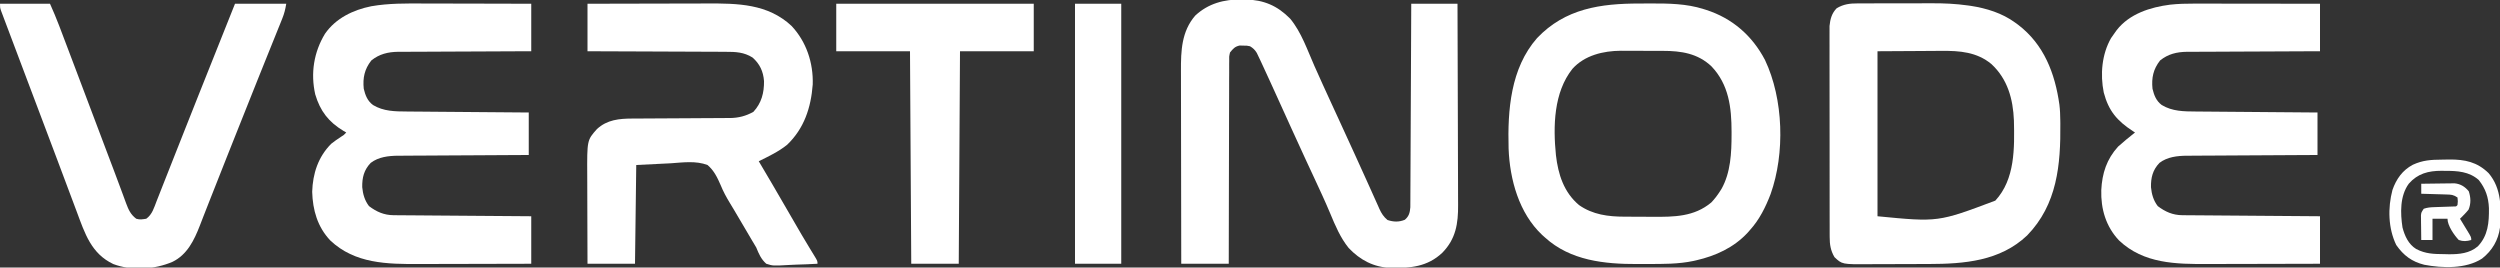
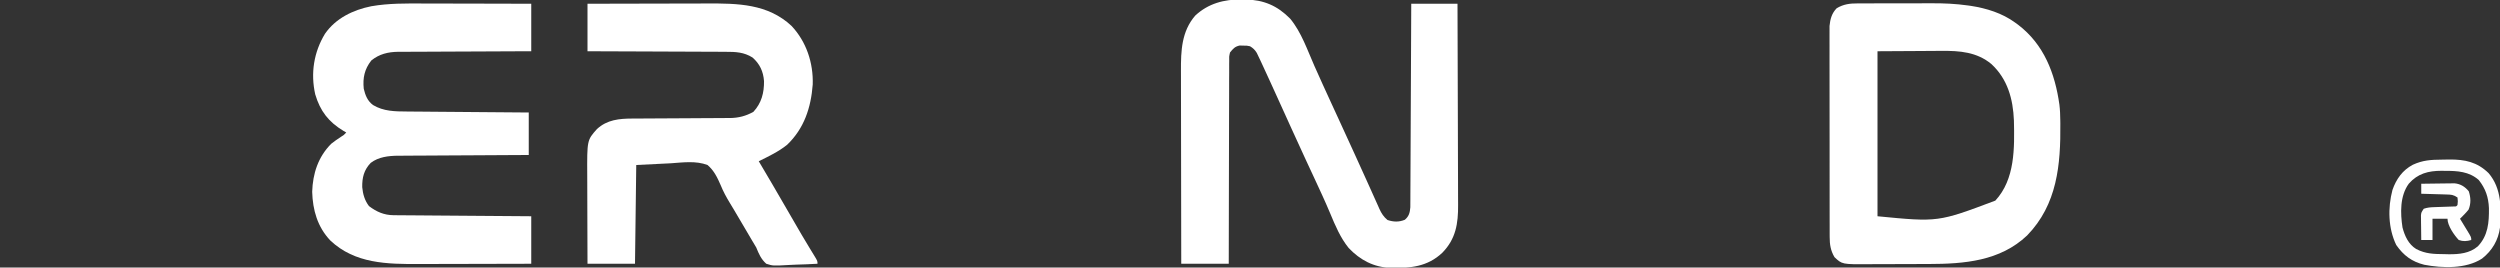
<svg xmlns="http://www.w3.org/2000/svg" version="1.1" width="2000" height="214">
  <rect width="100%" height="100%" fill="#333333" stroke="none" />
  <path d="M0 0 C1.004 0.008 2.009 0.017 3.044 0.025 C17.563 0.355 28.469 4.915 38.75 15.375 C47.743 26.156 52.575 40.661 58.22 53.348 C62.718 63.454 67.31 73.515 71.938 83.562 C72.663 85.137 73.388 86.712 74.113 88.287 C75.205 90.66 76.297 93.033 77.39 95.405 C80.839 102.897 84.271 110.397 87.699 117.899 C88.681 120.048 89.665 122.196 90.649 124.344 C93.764 131.149 96.865 137.958 99.928 144.786 C101.387 148.035 102.852 151.282 104.318 154.528 C105.016 156.078 105.711 157.629 106.402 159.182 C107.359 161.332 108.327 163.477 109.297 165.621 C109.575 166.255 109.854 166.889 110.141 167.541 C111.807 171.189 113.524 173.874 116.625 176.438 C121.468 178.052 125.817 178.184 130.5 176.25 C133.838 173.403 134.534 170.55 134.887 166.23 C134.892 165.01 134.898 163.791 134.903 162.534 C134.912 161.511 134.912 161.511 134.921 160.467 C134.938 158.189 134.941 155.91 134.944 153.632 C134.953 151.995 134.963 150.359 134.974 148.723 C135.002 144.285 135.017 139.848 135.03 135.41 C135.045 130.771 135.072 126.132 135.098 121.493 C135.145 112.71 135.181 103.927 135.214 95.144 C135.253 85.144 135.302 75.144 135.352 65.144 C135.456 44.575 135.544 24.006 135.625 3.438 C147.835 3.438 160.045 3.438 172.625 3.438 C172.715 26.161 172.789 48.883 172.832 71.607 C172.853 82.158 172.881 92.71 172.927 103.261 C172.967 112.463 172.992 121.663 173.001 130.865 C173.007 135.733 173.019 140.601 173.048 145.469 C173.075 150.059 173.083 154.65 173.077 159.24 C173.079 160.917 173.086 162.593 173.102 164.27 C173.232 179.16 171.321 191.528 160.555 202.559 C148.592 213.916 134.868 215.039 119.035 214.75 C105.633 214.193 94.777 208.536 85.586 198.855 C78.874 190.58 74.8 180.801 70.741 171.051 C66.584 161.144 62.036 151.425 57.5 141.688 C55.824 138.086 54.148 134.485 52.473 130.883 C52.059 129.994 51.645 129.104 51.219 128.188 C47.414 120 43.665 111.787 39.938 103.562 C39.338 102.24 38.738 100.918 38.138 99.596 C37.237 97.609 36.336 95.621 35.435 93.634 C32.002 86.061 28.561 78.491 25.111 70.925 C24.425 69.421 23.74 67.915 23.056 66.409 C20.935 61.742 18.792 57.084 16.625 52.438 C16.079 51.26 15.532 50.083 14.969 48.87 C14.197 47.258 14.197 47.258 13.41 45.613 C12.967 44.68 12.523 43.748 12.067 42.786 C10.512 40.253 9.155 38.97 6.625 37.438 C3.986 36.891 3.986 36.891 1.188 36.938 C-0.203 36.891 -0.203 36.891 -1.621 36.844 C-5.51 37.682 -6.881 39.381 -9.375 42.438 C-10.124 45.755 -10.124 45.755 -10.014 49.455 C-10.027 50.496 -10.027 50.496 -10.04 51.559 C-10.061 53.879 -10.048 56.198 -10.034 58.519 C-10.043 60.185 -10.054 61.85 -10.066 63.516 C-10.094 68.034 -10.092 72.552 -10.084 77.07 C-10.081 81.794 -10.106 86.517 -10.128 91.24 C-10.165 100.183 -10.177 109.125 -10.18 118.067 C-10.185 128.249 -10.218 138.43 -10.253 148.611 C-10.325 169.553 -10.358 190.495 -10.375 211.438 C-22.915 211.438 -35.455 211.438 -48.375 211.438 C-48.42 189.627 -48.457 167.817 -48.479 146.006 C-48.489 135.879 -48.503 125.751 -48.526 115.623 C-48.546 106.791 -48.559 97.959 -48.563 89.127 C-48.566 84.455 -48.572 79.782 -48.586 75.11 C-48.6 70.703 -48.604 66.297 -48.601 61.89 C-48.602 60.281 -48.606 58.672 -48.613 57.064 C-48.686 41.113 -48.151 25.582 -37.195 12.918 C-26.769 3.195 -14.036 -0.151 0 0 Z " fill="white" transform="translate(993.375,-0.438)" />
-   <path d="M0 0 C2.903 -0.002 5.805 -0.02 8.708 -0.039 C22.902 -0.083 37.466 0.068 51.118 4.435 C51.817 4.652 52.517 4.869 53.238 5.093 C74.202 11.849 90.116 25.732 100.305 45.185 C115.16 76.482 116.349 119.938 104.817 152.369 C100.816 162.81 95.867 172.862 88.305 181.185 C87.652 181.93 86.998 182.675 86.325 183.443 C75.329 195.26 60.821 201.882 45.305 205.435 C44.594 205.599 43.883 205.762 43.15 205.93 C31.055 208.498 18.749 208.372 6.444 208.371 C3.706 208.373 0.969 208.391 -1.769 208.41 C-28.079 208.495 -55.37 205.695 -75.695 187.185 C-76.452 186.509 -77.208 185.832 -77.988 185.135 C-96.541 167.638 -103.871 140.833 -104.816 116.003 C-105.667 85.288 -103.263 51.847 -82.035 27.642 C-59.474 3.951 -31.239 -0.003 0 0 Z M-53.695 52.185 C-68.804 71.113 -69.258 98.315 -66.945 121.31 C-65.179 136.66 -60.618 151.034 -48.472 161.244 C-37.465 168.938 -25.161 170.496 -12.093 170.521 C-10.899 170.528 -9.704 170.535 -8.473 170.541 C-5.953 170.551 -3.434 170.556 -0.914 170.556 C2.898 170.56 6.708 170.597 10.52 170.635 C27.525 170.714 43.587 170.666 57.305 159.185 C60.004 156.38 62.215 153.465 64.305 150.185 C64.692 149.583 65.079 148.981 65.477 148.361 C72.87 135.252 73.543 119.402 73.555 104.748 C73.556 104.029 73.557 103.311 73.557 102.571 C73.528 83.265 71.425 64.946 57.532 50.318 C46.537 39.862 33.169 37.873 18.598 37.885 C16.795 37.878 16.795 37.878 14.956 37.872 C12.424 37.866 9.892 37.865 7.36 37.87 C3.515 37.873 -0.329 37.849 -4.173 37.824 C-6.645 37.822 -9.117 37.821 -11.589 37.822 C-12.724 37.813 -13.859 37.804 -15.028 37.794 C-29.049 37.874 -43.943 41.396 -53.695 52.185 Z " fill="white" transform="translate(1311.695,2.815)" />
  <path d="M0 0 C0.796 -0.005 1.592 -0.01 2.413 -0.015 C5.039 -0.029 7.665 -0.028 10.291 -0.026 C12.138 -0.03 13.984 -0.034 15.831 -0.039 C19.709 -0.047 23.587 -0.046 27.464 -0.041 C32.372 -0.035 37.28 -0.052 42.188 -0.075 C46.01 -0.09 49.833 -0.091 53.655 -0.088 C55.46 -0.088 57.266 -0.093 59.071 -0.104 C68.829 -0.152 78.348 0.264 88.021 1.622 C88.863 1.739 89.704 1.857 90.571 1.979 C103.053 3.898 115.563 7.786 125.849 15.275 C126.687 15.882 127.525 16.489 128.388 17.115 C149.041 32.869 157.848 55.963 161.368 80.96 C161.896 85.25 162.044 89.495 162.088 93.814 C162.102 95.007 162.102 95.007 162.117 96.223 C162.439 129.06 159.654 160.844 135.537 185.654 C113.876 206.169 85.259 208.417 56.935 208.478 C55.594 208.482 55.594 208.482 54.225 208.486 C49.501 208.501 44.777 208.511 40.052 208.515 C35.196 208.52 30.34 208.544 25.484 208.573 C21.725 208.592 17.965 208.597 14.206 208.598 C12.416 208.601 10.626 208.609 8.836 208.622 C-12.468 208.768 -12.468 208.768 -18.588 202.962 C-21.702 197.606 -22.402 192.925 -22.411 186.773 C-22.415 186.039 -22.419 185.304 -22.423 184.548 C-22.433 182.097 -22.429 179.647 -22.425 177.197 C-22.43 175.436 -22.435 173.674 -22.441 171.913 C-22.454 167.136 -22.455 162.359 -22.452 157.583 C-22.451 153.592 -22.456 149.601 -22.461 145.61 C-22.472 136.192 -22.472 126.775 -22.466 117.357 C-22.46 107.649 -22.473 97.942 -22.494 88.234 C-22.512 79.892 -22.517 71.551 -22.514 63.209 C-22.512 58.23 -22.515 53.251 -22.529 48.272 C-22.542 43.589 -22.54 38.906 -22.527 34.222 C-22.524 32.506 -22.527 30.791 -22.535 29.075 C-22.546 26.726 -22.538 24.378 -22.525 22.03 C-22.525 20.718 -22.525 19.405 -22.525 18.053 C-21.98 12.551 -20.74 7.907 -16.838 3.9 C-11.371 0.594 -6.284 -0.021 0 0 Z M15.849 38.275 C15.849 81.835 15.849 125.395 15.849 170.275 C64.33 175.002 64.33 175.002 110.099 157.775 C126.005 140.627 125.452 115.521 124.986 93.694 C124.3 76.476 119.927 60.514 106.974 48.525 C95.353 38.877 81.622 37.816 67.021 37.982 C65.716 37.985 64.411 37.988 63.067 37.991 C58.244 38.006 53.422 38.048 48.599 38.087 C37.792 38.149 26.984 38.211 15.849 38.275 Z " fill="white" transform="translate(1486.151,2.725)" />
  <path d="M0 0 C2.488 0.004 4.976 0.007 7.465 0.009 C13.961 0.016 20.458 0.036 26.955 0.058 C33.605 0.079 40.256 0.088 46.906 0.098 C59.917 0.119 72.927 0.154 85.938 0.195 C85.938 12.735 85.938 25.275 85.938 38.195 C82.506 38.205 79.075 38.214 75.54 38.224 C64.184 38.257 52.829 38.313 41.473 38.379 C34.591 38.419 27.708 38.451 20.825 38.466 C14.179 38.481 7.533 38.516 0.887 38.564 C-1.644 38.578 -4.176 38.586 -6.708 38.587 C-10.262 38.59 -13.816 38.617 -17.371 38.649 C-18.93 38.642 -18.93 38.642 -20.52 38.634 C-28.64 38.749 -35.594 40.391 -42 45.57 C-47.489 52.556 -48.933 59.502 -48.062 68.195 C-46.793 73.481 -45.11 77.851 -40.688 81.195 C-32.203 86.322 -22.962 86.344 -13.354 86.401 C-12.299 86.411 -11.245 86.42 -10.159 86.431 C-6.69 86.462 -3.222 86.487 0.246 86.512 C2.657 86.532 5.069 86.553 7.48 86.575 C13.814 86.63 20.149 86.679 26.483 86.728 C32.951 86.778 39.42 86.833 45.889 86.889 C58.572 86.996 71.255 87.097 83.938 87.195 C83.938 98.415 83.938 109.635 83.938 121.195 C80.567 121.21 77.196 121.224 73.723 121.24 C62.567 121.29 51.411 121.356 40.256 121.431 C33.494 121.476 26.732 121.515 19.971 121.542 C13.441 121.567 6.912 121.608 0.383 121.658 C-2.104 121.675 -4.591 121.687 -7.078 121.693 C-10.57 121.703 -14.062 121.731 -17.554 121.763 C-19.085 121.761 -19.085 121.761 -20.647 121.759 C-28.309 121.858 -36.23 122.709 -42.5 127.508 C-47.905 133.176 -49.409 139.25 -49.277 146.945 C-48.739 152.578 -47.313 157.552 -43.875 162.07 C-37.816 166.648 -31.849 169.295 -24.216 169.354 C-23.243 169.363 -22.269 169.373 -21.267 169.383 C-20.206 169.389 -19.145 169.395 -18.052 169.401 C-16.93 169.411 -15.807 169.42 -14.651 169.431 C-10.939 169.462 -7.227 169.487 -3.516 169.512 C-0.943 169.532 1.63 169.553 4.202 169.575 C10.283 169.624 16.364 169.67 22.445 169.713 C29.368 169.762 36.292 169.817 43.216 169.872 C57.456 169.986 71.697 170.092 85.938 170.195 C85.938 182.735 85.938 195.275 85.938 208.195 C71.611 208.241 57.284 208.277 42.958 208.299 C36.304 208.309 29.65 208.323 22.996 208.346 C16.564 208.368 10.132 208.38 3.7 208.385 C1.257 208.389 -1.186 208.396 -3.629 208.407 C-29.231 208.516 -55.123 208.232 -74.84 189.547 C-85.068 178.726 -88.887 165.31 -89.312 150.633 C-88.86 136.039 -84.533 122.666 -74.062 112.195 C-71.501 110.174 -68.907 108.336 -66.164 106.57 C-63.964 105.233 -63.964 105.233 -62.062 103.195 C-62.775 102.783 -63.488 102.37 -64.223 101.945 C-76.193 94.728 -82.883 86.138 -86.875 72.695 C-90.677 55.837 -88.027 38.952 -79.062 24.195 C-70.488 11.803 -56.53 5.093 -42.062 2.195 C-28.082 -0.243 -14.148 -0.063 0 0 Z " fill="white" transform="translate(339.062,2.805)" />
-   <path d="M0 0 C1.094 -0 2.188 -0 3.315 -0 C6.897 0 10.478 0.008 14.06 0.016 C16.557 0.018 19.054 0.019 21.55 0.02 C28.097 0.024 34.643 0.034 41.189 0.045 C47.879 0.056 54.569 0.06 61.259 0.065 C74.367 0.075 87.475 0.093 100.583 0.114 C100.583 12.654 100.583 25.194 100.583 38.114 C97.152 38.123 93.721 38.132 90.186 38.142 C78.83 38.176 67.475 38.231 56.119 38.297 C49.237 38.337 42.354 38.37 35.471 38.385 C28.825 38.399 22.179 38.434 15.533 38.482 C13.002 38.497 10.47 38.505 7.938 38.505 C4.384 38.508 0.83 38.535 -2.725 38.568 C-4.284 38.56 -4.284 38.56 -5.874 38.552 C-13.994 38.667 -20.948 40.309 -27.354 45.489 C-32.843 52.475 -34.287 59.42 -33.417 68.114 C-32.147 73.399 -30.464 77.769 -26.042 81.114 C-17.557 86.24 -8.316 86.263 1.292 86.319 C2.347 86.329 3.401 86.339 4.487 86.349 C7.956 86.38 11.424 86.405 14.892 86.43 C17.303 86.451 19.715 86.472 22.126 86.493 C28.46 86.548 34.795 86.597 41.129 86.646 C47.597 86.696 54.066 86.752 60.535 86.807 C73.218 86.914 85.901 87.015 98.583 87.114 C98.583 98.334 98.583 109.554 98.583 121.114 C95.213 121.128 91.842 121.143 88.369 121.158 C77.213 121.208 66.057 121.275 54.902 121.349 C48.14 121.394 41.378 121.434 34.617 121.46 C28.087 121.485 21.558 121.526 15.029 121.577 C12.542 121.593 10.055 121.605 7.568 121.611 C4.076 121.621 0.584 121.649 -2.908 121.681 C-4.439 121.679 -4.439 121.679 -6.001 121.677 C-13.663 121.776 -21.584 122.627 -27.854 127.426 C-33.259 133.094 -34.763 139.168 -34.631 146.864 C-34.093 152.497 -32.667 157.47 -29.229 161.989 C-23.17 166.566 -17.203 169.213 -9.57 169.272 C-8.597 169.282 -7.623 169.291 -6.621 169.301 C-5.56 169.307 -4.499 169.313 -3.406 169.319 C-2.284 169.329 -1.161 169.339 -0.005 169.349 C3.707 169.38 7.419 169.405 11.13 169.43 C13.703 169.451 16.276 169.471 18.848 169.493 C24.929 169.542 31.01 169.588 37.091 169.631 C44.014 169.68 50.938 169.735 57.862 169.791 C72.102 169.904 86.343 170.01 100.583 170.114 C100.583 182.654 100.583 195.194 100.583 208.114 C86.257 208.159 71.93 208.195 57.604 208.217 C50.95 208.228 44.296 208.242 37.642 208.264 C31.21 208.286 24.778 208.298 18.346 208.303 C15.903 208.307 13.46 208.314 11.017 208.325 C-14.585 208.434 -40.477 208.15 -60.194 189.465 C-70.702 178.348 -74.818 164.29 -74.395 149.157 C-73.711 135.66 -70.059 124.42 -60.917 114.364 C-56.556 110.439 -52.01 106.761 -47.417 103.114 C-47.997 102.738 -48.577 102.363 -49.174 101.977 C-61.778 93.72 -68.537 85.854 -72.417 71.114 C-75.334 56.663 -73.976 40.484 -66.542 27.551 C-65.532 26.05 -64.492 24.568 -63.417 23.114 C-62.74 22.166 -62.74 22.166 -62.049 21.199 C-51.86 8.132 -35.116 2.85 -19.277 0.842 C-12.833 0.142 -6.478 -0.023 0 0 Z " fill="white" transform="translate(1755.417,2.886)" />
  <path d="M0 0 C15.274 -0.045 30.548 -0.082 45.822 -0.104 C52.915 -0.114 60.008 -0.128 67.102 -0.151 C73.29 -0.171 79.479 -0.184 85.668 -0.188 C88.939 -0.191 92.21 -0.198 95.481 -0.211 C120.03 -0.31 144.192 -0.069 163.25 17.75 C175.112 30.39 180.72 47.296 180.184 64.578 C178.778 83.117 173.353 99.763 159.664 112.863 C152.826 118.348 144.823 122.13 137 126 C137.315 126.53 137.631 127.061 137.955 127.607 C144.604 138.801 151.193 150.028 157.688 161.312 C161.893 168.618 166.101 175.922 170.375 183.188 C170.764 183.849 171.152 184.51 171.553 185.191 C173.549 188.574 175.567 191.942 177.609 195.297 C178.032 195.993 178.454 196.689 178.889 197.406 C179.692 198.726 180.499 200.043 181.31 201.358 C184 205.779 184 205.779 184 208 C178.308 208.323 172.621 208.558 166.922 208.714 C164.987 208.779 163.053 208.868 161.121 208.981 C148.381 209.706 148.381 209.706 143 208 C138.837 204.264 137.079 200.12 135 195 C133.978 193.211 132.924 191.439 131.832 189.691 C130.824 187.982 129.818 186.273 128.812 184.562 C127.684 182.647 126.555 180.732 125.426 178.816 C124.574 177.37 124.574 177.37 123.706 175.895 C122.049 173.084 120.391 170.274 118.73 167.465 C118.229 166.612 117.727 165.759 117.21 164.881 C116.134 163.068 115.046 161.263 113.941 159.468 C111.096 154.801 108.603 150.232 106.552 145.162 C103.899 139.049 101.175 133.358 96 129 C86.772 125.481 76.303 126.951 66.688 127.625 C57.551 128.079 48.414 128.532 39 129 C38.67 155.07 38.34 181.14 38 208 C25.46 208 12.92 208 0 208 C-0.08 186.439 -0.08 186.439 -0.098 177.207 C-0.11 170.922 -0.124 164.637 -0.151 158.352 C-0.173 153.282 -0.185 148.211 -0.19 143.141 C-0.193 141.212 -0.201 139.283 -0.211 137.355 C-0.364 109.141 -0.364 109.141 7.535 100.277 C15.689 92.718 25.487 91.855 36.167 91.842 C37.07 91.837 37.974 91.832 38.904 91.827 C40.859 91.816 42.813 91.808 44.768 91.801 C47.867 91.789 50.965 91.769 54.064 91.748 C62.873 91.686 71.681 91.632 80.49 91.599 C85.885 91.578 91.28 91.542 96.675 91.498 C98.724 91.484 100.774 91.475 102.823 91.472 C105.697 91.467 108.571 91.444 111.445 91.417 C112.282 91.42 113.119 91.423 113.982 91.426 C120.818 91.33 126.785 89.827 132.75 86.438 C139.222 79.426 141.335 71.161 141.211 61.879 C140.646 54.172 137.831 48.098 132 43 C125.17 38.727 118.563 38.419 110.687 38.454 C109.486 38.444 108.285 38.433 107.048 38.423 C103.782 38.398 100.516 38.392 97.25 38.392 C93.827 38.389 90.404 38.364 86.98 38.341 C80.51 38.3 74.04 38.28 67.57 38.267 C60.198 38.251 52.827 38.212 45.456 38.172 C30.304 38.09 15.152 38.038 0 38 C0 25.46 0 12.92 0 0 Z " fill="white" transform="translate(470,3)" />
-   <path d="M0 0 C13.2 0 26.4 0 40 0 C42.582 5.809 45.053 11.551 47.293 17.484 C47.747 18.679 47.747 18.679 48.211 19.897 C49.206 22.514 50.197 25.132 51.188 27.75 C51.896 29.617 52.605 31.485 53.315 33.352 C55.547 39.233 57.774 45.116 60 51 C60.355 51.938 60.71 52.876 61.076 53.843 C67.142 69.873 73.193 85.908 79.242 101.944 C79.995 103.939 80.747 105.935 81.5 107.93 C81.87 108.911 82.24 109.892 82.621 110.903 C84.441 115.727 86.264 120.551 88.091 125.372 C88.783 127.2 89.476 129.028 90.168 130.855 C90.5 131.733 90.833 132.61 91.175 133.514 C92.932 138.155 94.673 142.802 96.388 147.46 C97.085 149.348 97.787 151.234 98.49 153.12 C99.295 155.279 100.089 157.441 100.871 159.608 C102.833 164.832 104.489 168.594 109 172 C112.026 172.907 113.75 172.464 117 172 C121.787 168.615 123.284 163.051 125.324 157.793 C125.739 156.75 126.153 155.707 126.58 154.632 C127.959 151.154 129.323 147.671 130.688 144.188 C131.662 141.723 132.637 139.259 133.613 136.796 C135.684 131.566 137.749 126.332 139.809 121.098 C142.961 113.091 146.132 105.091 149.309 97.094 C149.569 96.437 149.83 95.781 150.099 95.104 C151.152 92.451 152.206 89.797 153.26 87.144 C155.096 82.52 156.931 77.895 158.764 73.27 C168.455 48.825 178.217 24.408 188 0 C201.53 0 215.06 0 229 0 C228.235 4.591 227.469 7.755 225.776 11.948 C225.308 13.117 224.84 14.285 224.358 15.488 C223.838 16.77 223.317 18.051 222.797 19.332 C222.25 20.692 221.703 22.053 221.156 23.414 C219.979 26.343 218.799 29.271 217.615 32.198 C215.727 36.866 213.848 41.539 211.97 46.211 C211.651 47.004 211.333 47.796 211.005 48.613 C210.354 50.233 209.702 51.853 209.051 53.474 C208.054 55.956 207.055 58.437 206.057 60.918 C199.837 76.38 193.678 91.867 187.534 107.359 C185.381 112.786 183.225 118.213 181.067 123.638 C174.02 141.354 174.02 141.354 167.049 159.1 C165.575 162.879 164.091 166.654 162.607 170.429 C161.67 172.821 160.748 175.219 159.827 177.617 C155.299 189.221 149.726 200.724 138.066 206.438 C123.719 212.619 105.471 213.848 90.656 208.254 C72.953 199.897 67.878 183.71 61.422 166.414 C60.893 165.007 60.364 163.599 59.835 162.192 C58.716 159.216 57.6 156.238 56.485 153.26 C54.726 148.56 52.962 143.863 51.198 139.165 C49.426 134.449 47.655 129.734 45.886 125.017 C41.722 113.916 37.538 102.823 33.339 91.735 C31.017 85.599 28.702 79.461 26.386 73.323 C24.844 69.235 23.3 65.148 21.756 61.061 C18.979 53.715 16.207 46.367 13.44 39.017 C12.056 35.343 10.671 31.67 9.282 27.998 C7.978 24.55 6.678 21.1 5.382 17.649 C4.899 16.366 4.414 15.083 3.927 13.801 C3.258 12.036 2.596 10.269 1.933 8.501 C1.558 7.507 1.183 6.512 0.797 5.488 C0 3 0 3 0 0 Z " fill="white" transform="translate(0,3)" />
-   <path d="M0 0 C52.14 0 104.28 0 158 0 C158 12.54 158 25.08 158 38 C138.53 38 119.06 38 99 38 C98.67 94.1 98.34 150.2 98 208 C85.46 208 72.92 208 60 208 C59.67 151.9 59.34 95.8 59 38 C39.53 38 20.06 38 0 38 C0 25.46 0 12.92 0 0 Z " fill="white" transform="translate(669,3)" />
-   <path d="M0 0 C12.21 0 24.42 0 37 0 C37 68.64 37 137.28 37 208 C24.79 208 12.58 208 0 208 C0 139.36 0 70.72 0 0 Z " fill="white" transform="translate(860,3)" />
  <path d="M0 0 C2.006 -0.017 4.011 -0.061 6.017 -0.105 C18.531 -0.186 28.302 1.895 37.411 10.799 C47.89 23.086 47.618 39.022 46.54 54.295 C45.196 64.472 40.221 72.853 32.165 79.17 C19.3 87.498 0.485 86.869 -14.022 84.108 C-23.934 81.65 -30.602 76.712 -36.46 68.295 C-42.974 54.928 -43.274 38.505 -39.499 24.268 C-36.434 15.5 -31.445 8.45 -23.155 4.08 C-15.289 0.457 -8.655 0.051 0 0 Z M-26.46 19.295 C-33.623 29.187 -33.205 42.773 -31.46 54.295 C-29.638 61.141 -26.717 67.653 -20.503 71.51 C-12.972 75.436 -6.307 75.537 2.103 75.608 C3.232 75.637 4.362 75.666 5.526 75.696 C13.828 75.758 22.19 75.008 28.745 69.413 C37.046 60.776 37.817 50.258 37.685 38.76 C37.322 30.068 34.999 23.203 29.54 16.295 C21.86 9.504 12.465 8.949 2.665 8.983 C1.736 8.967 0.806 8.95 -0.151 8.934 C-10.757 8.926 -19.34 11.12 -26.46 19.295 Z " fill="white" transform="translate(1953.46,127.705)" />
  <path d="M0 0 C4.181 -0.074 8.361 -0.129 12.543 -0.165 C13.964 -0.18 15.385 -0.2 16.805 -0.226 C18.853 -0.263 20.901 -0.28 22.949 -0.293 C24.795 -0.317 24.795 -0.317 26.678 -0.341 C31.494 0.153 34.915 2.298 38 6 C39.639 10.918 39.887 15.945 37.812 20.75 C35.712 23.358 33.38 25.647 31 28 C31.975 29.589 31.975 29.589 32.969 31.211 C33.813 32.599 34.656 33.987 35.5 35.375 C35.929 36.074 36.359 36.772 36.801 37.492 C40 42.773 40 42.773 40 45 C36.336 46.033 33.624 46.268 30 45 C26.285 41.058 21 33.458 21 28 C17.04 28 13.08 28 9 28 C9 33.61 9 39.22 9 45 C6.03 45 3.06 45 0 45 C-0.058 41.396 -0.094 37.792 -0.125 34.188 C-0.142 33.163 -0.159 32.139 -0.176 31.084 C-0.182 30.101 -0.189 29.118 -0.195 28.105 C-0.206 27.199 -0.216 26.294 -0.227 25.36 C0 23 0 23 2 20 C4.985 19.005 7.165 18.819 10.289 18.719 C11.313 18.681 12.336 18.644 13.391 18.605 C15.555 18.535 17.719 18.465 19.883 18.395 C20.904 18.357 21.925 18.32 22.977 18.281 C23.916 18.251 24.855 18.221 25.823 18.189 C27.977 18.237 27.977 18.237 29 17 C29.333 14.042 29.333 14.042 29 11 C25.562 8.708 24.079 8.705 20.02 8.586 C18.856 8.547 17.693 8.509 16.494 8.469 C14.672 8.422 14.672 8.422 12.812 8.375 C11.586 8.336 10.359 8.298 9.096 8.258 C6.064 8.163 3.032 8.078 0 8 C0 5.36 0 2.72 0 0 Z " fill="white" transform="translate(1937,147)" />
</svg>